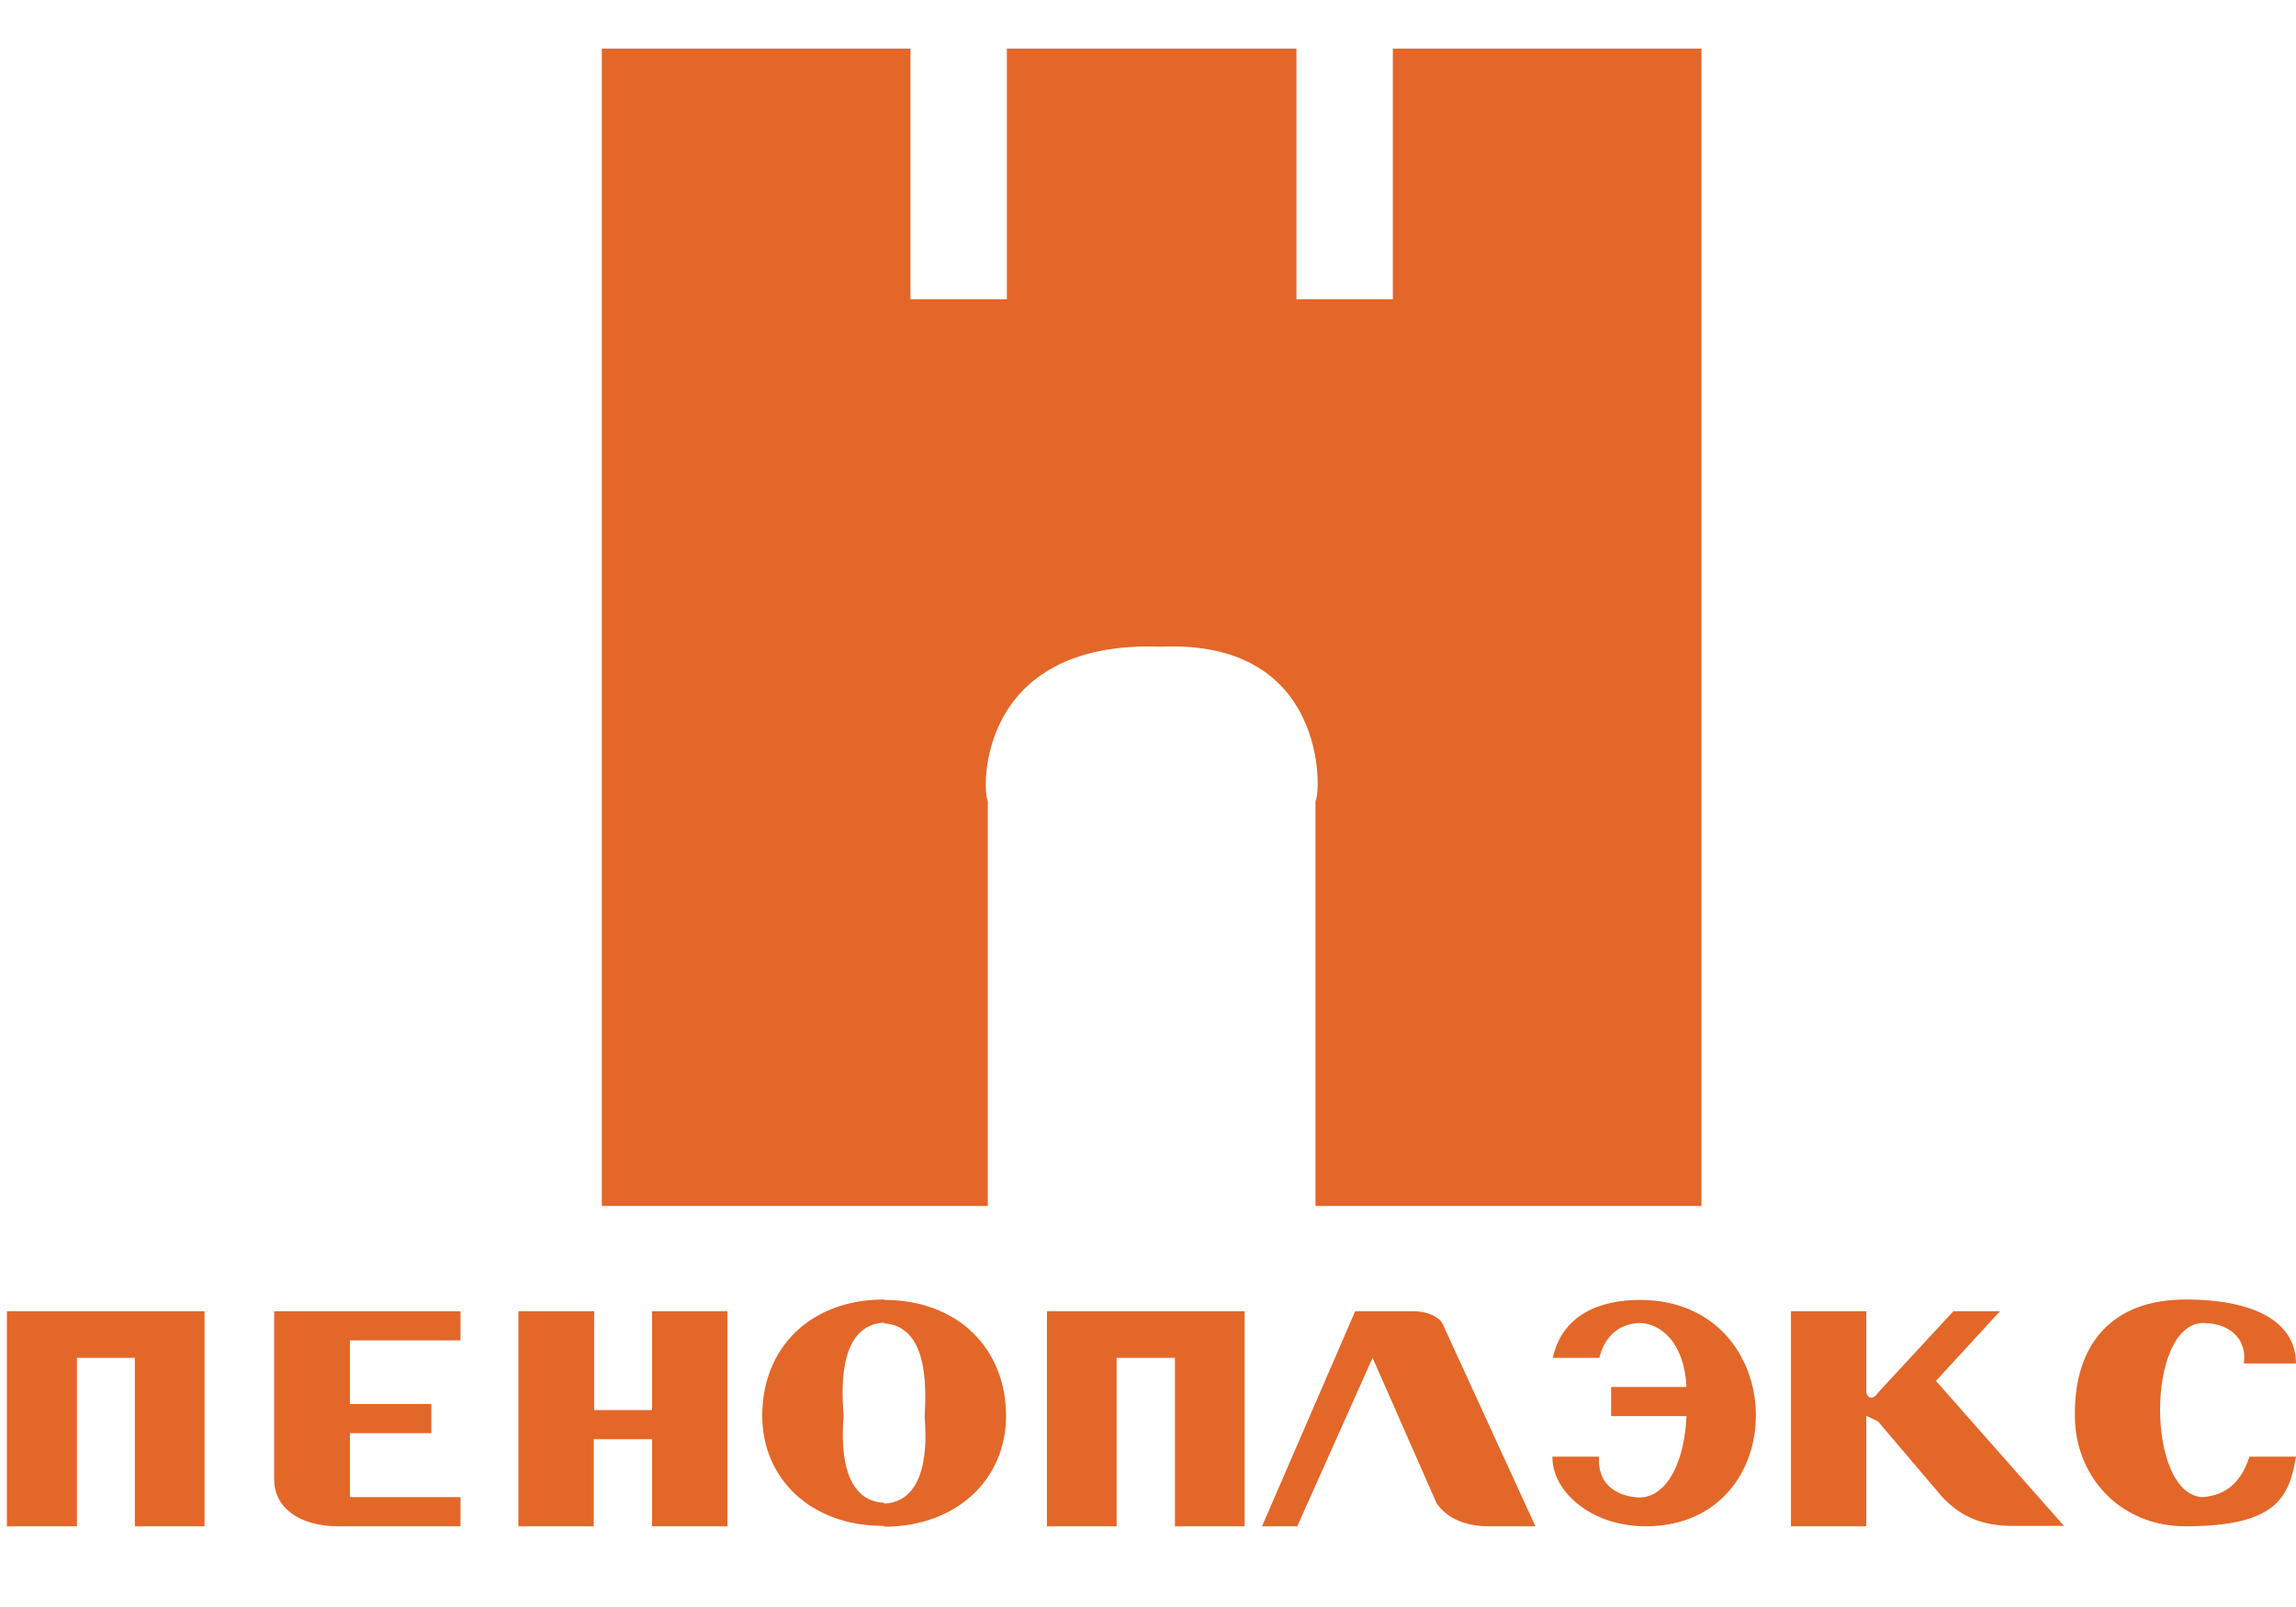
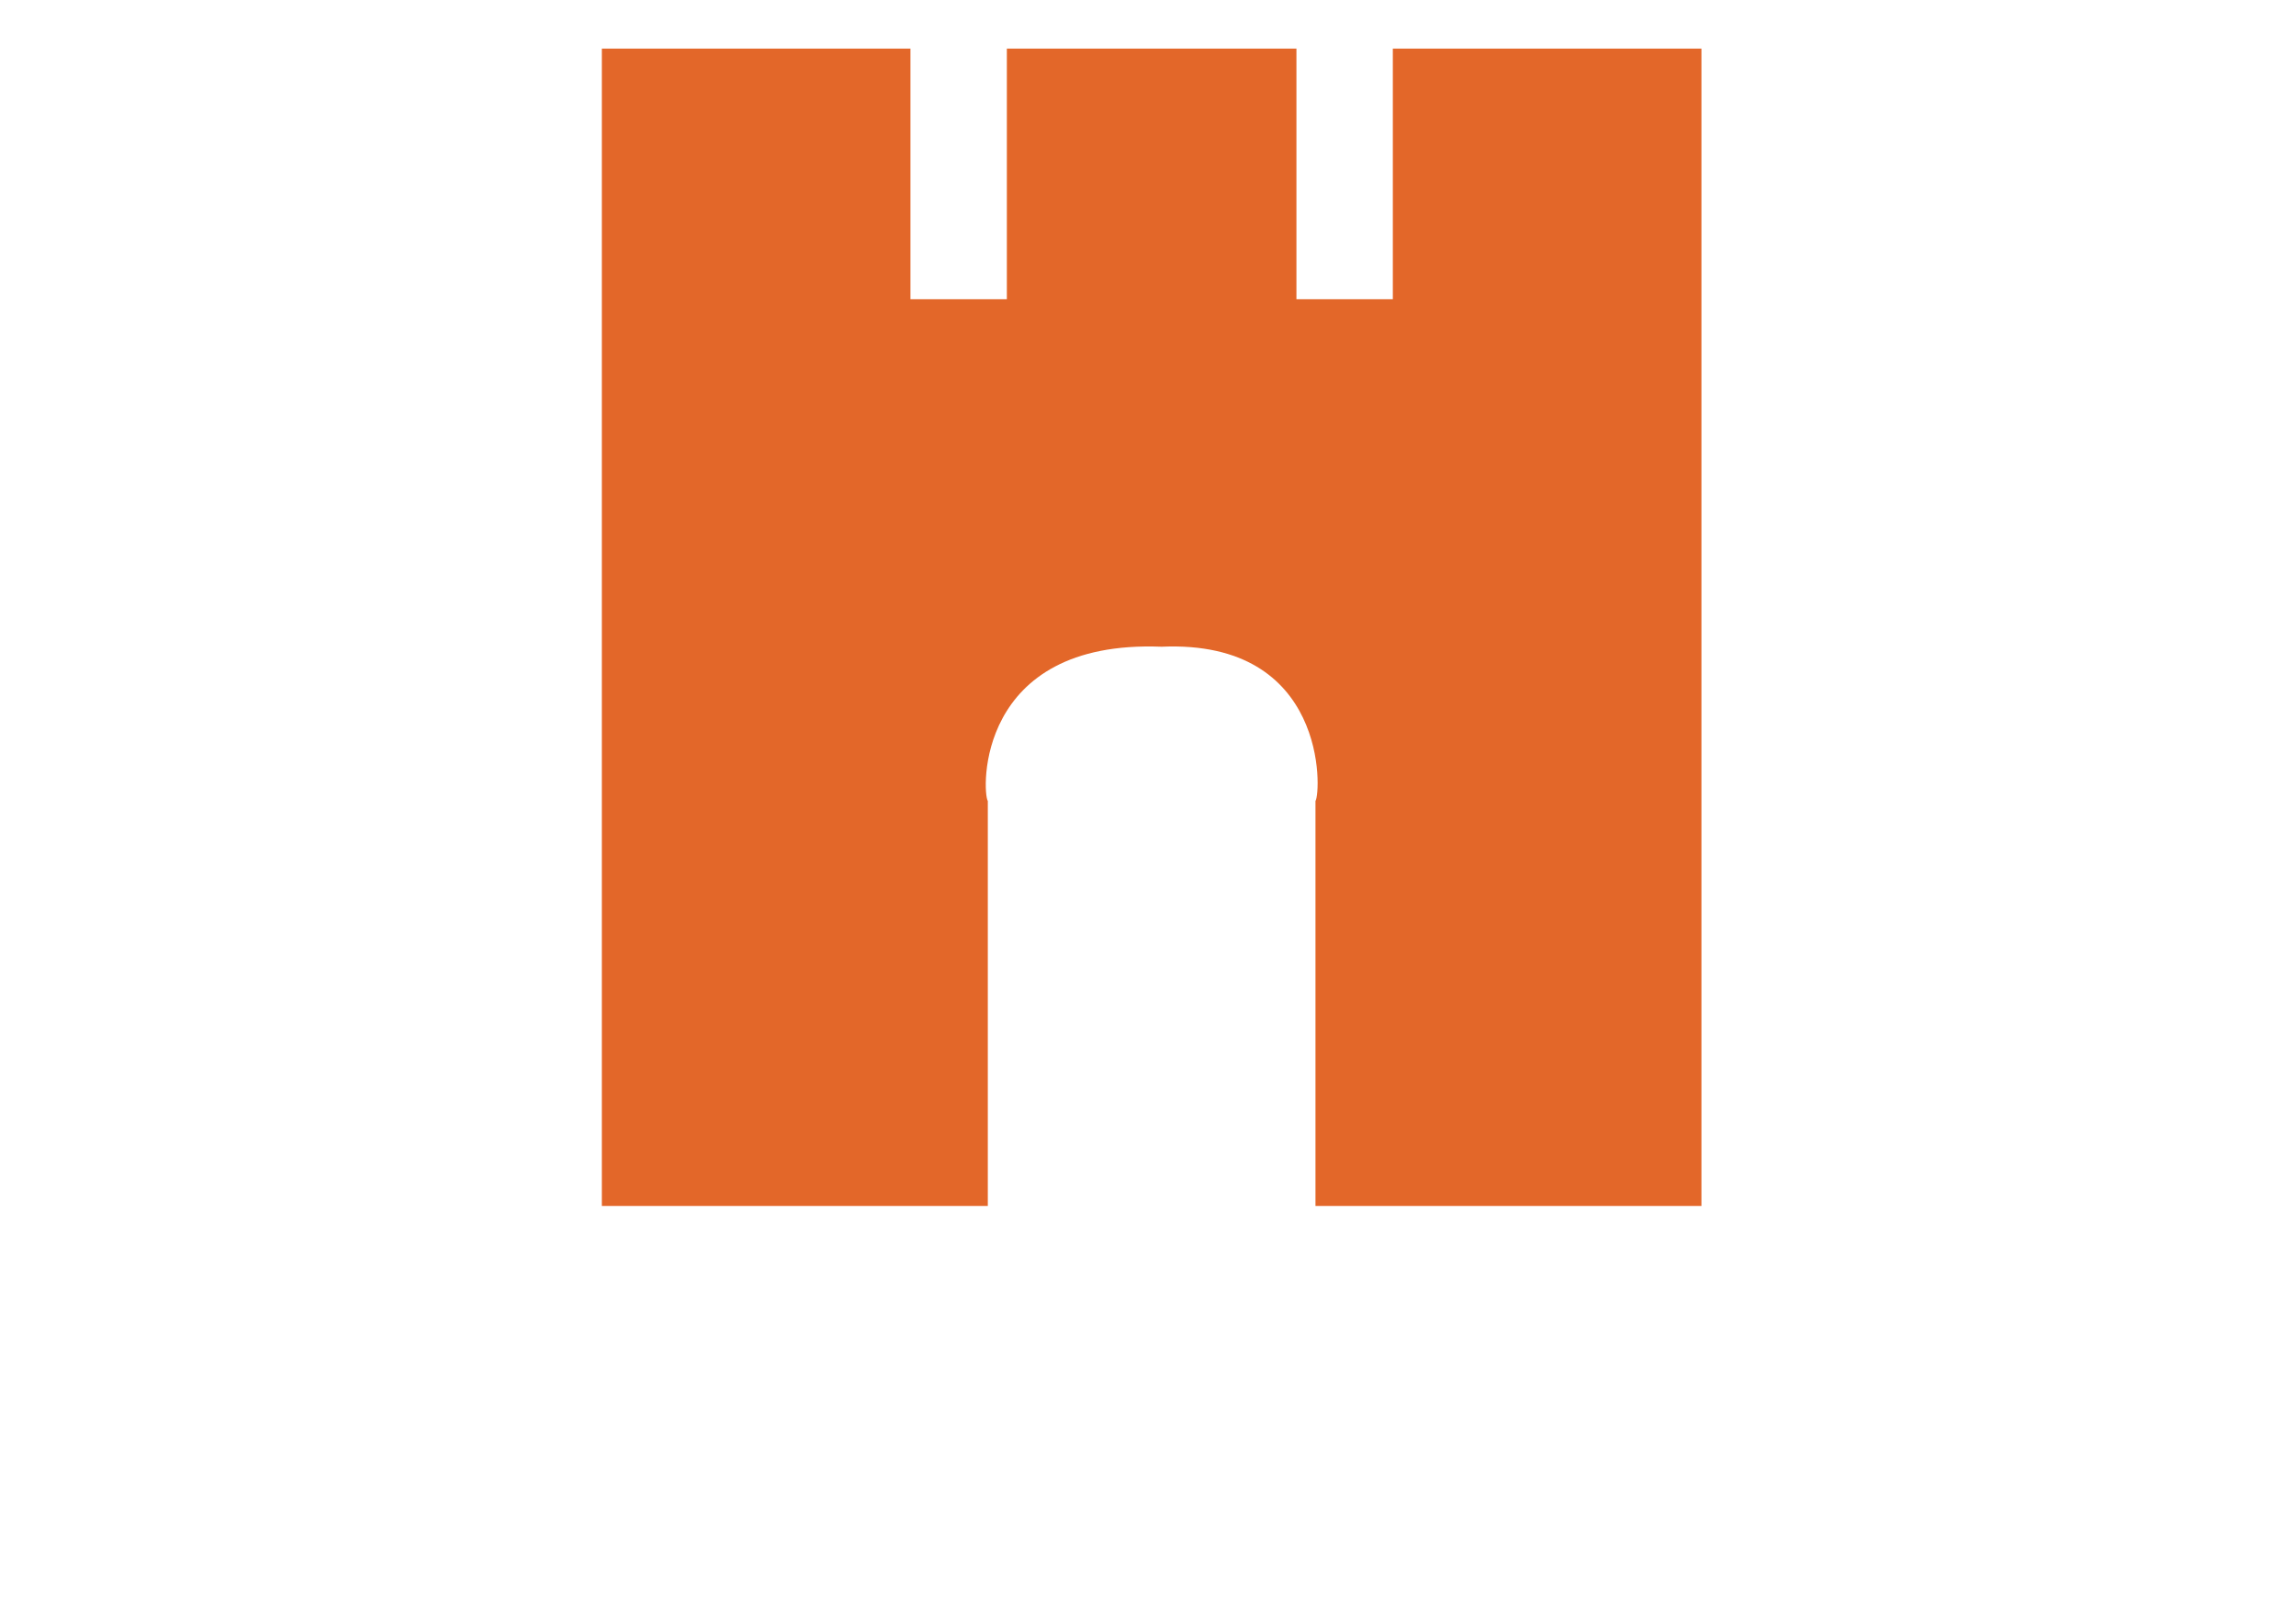
<svg xmlns="http://www.w3.org/2000/svg" version="1.1" id="penopleks-logo" x="0px" y="0px" viewBox="0 0 566.9 396.9" style="enable-background:new 0 0 566.9 396.9;" xml:space="preserve">
  <style type="text/css">
	.st0{fill:#E36729;}
</style>
  <g>
-     <path class="st0" d="M290.1,335.3v41.6h17.2v-53.1h-48.8v53.1h17.2v-41.6H290.1z M86.4,376.9h27.3v-7.2H86.4v-15.8h20.1v-7.2H86.4   V331h27.3v-7.2h-46v41.6c0,7,6.4,11.5,15.8,11.5H86.4z M161,355.4v21.5h18.6v-53.1H161v24.4h-14.3v-24.4H128v53.1h18.6v-21.5H161z    M218.3,321c18.1,0,30.1,11.9,30.1,28.7c0,15.4-12,27.3-30.1,27.3v-5.7c10.6-0.5,10.6-14.5,10-21.5c0.5-8.4,0.5-22.3-10-23V321z    M188.2,349.6c0-16.8,11.9-28.7,30.1-28.7v5.7c-10.7,0.6-10.7,14.6-10,23c-0.6,7-0.6,21,10,21.5v5.7   C200.1,376.9,188.2,365,188.2,349.6z M33.3,335.3v41.6h17.2v-53.1H1.7v53.1H19v-41.6H33.3z M311.6,376.9l23-53.1h14.3   c4,0,6.4,1.6,7.2,2.9l23,50.2h-11.5c-5.7,0-10.3-1.9-12.9-5.7l-15.8-35.9l-18.6,41.6H311.6z M394.8,359.7h-11.5   c-0.1,8.7,9.7,17.2,23,17.2c36.9,0,36.2-55.9-1.4-55.9c-9.9,0-19.2,3.7-21.5,14.3h11.5c1.3-5.5,5.1-8.5,10-8.6   c5.1,0.1,11,4.8,11.5,15.8h-18.6v7.2h18.6c-0.4,10-4.1,19.8-11.5,20.1C398.4,369.5,394.4,366,394.8,359.7z M460.8,343.9v-20.1   h-18.6v53.1h18.6v-27.3l2.9,1.4l15.8,18.6c4.9,5.3,10.6,7.2,17.2,7.2h12.9L478,341l15.8-17.2h-11.5l-18.6,20.1   C462.6,345.6,461.3,345.5,460.8,343.9z M543.9,369.7c5.8-0.5,9.5-3.7,11.5-10h11.5c-1.7,10.2-5,17.2-27.3,17.2   c-16.3,0-27.3-12.5-27.3-27.3c-0.2-17.8,9.3-28.7,27.3-28.7c17.7,0,27.3,5.9,27.3,15.8H554c0.8-4.9-2.2-9.9-10-10   C529.8,326.8,529.8,369.2,543.9,369.7z" />
-   </g>
+     </g>
  <path class="st0" d="M324.8,197.8v100h95.3V12h-76.2v61.9h-23.8V12h-71.5v61.9h-23.8V12h-76.2v285.8h95.3c0-100,0,0,0-100  c-1.4-2.1-3.1-39.9,42.9-38.1C327.9,157.9,326.2,195.7,324.8,197.8" />
</svg>